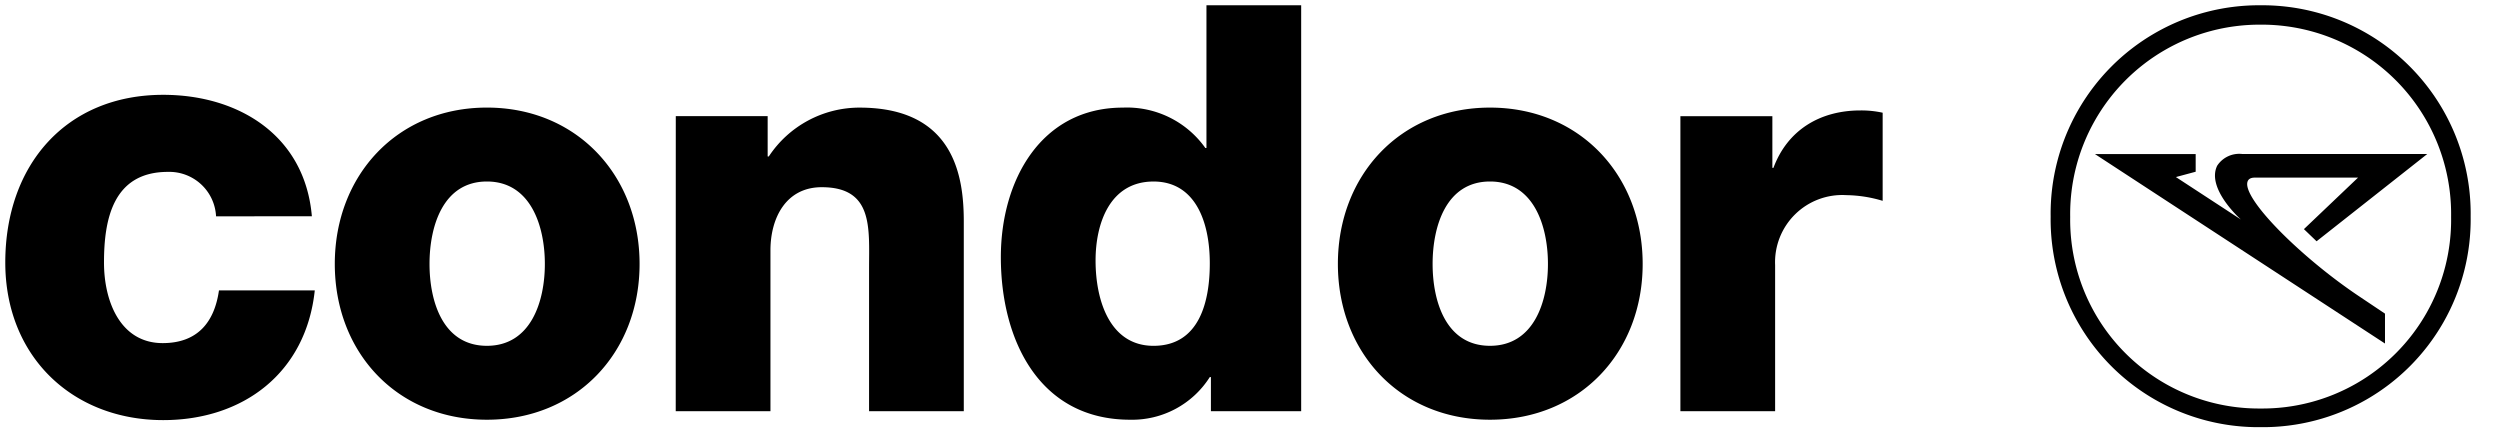
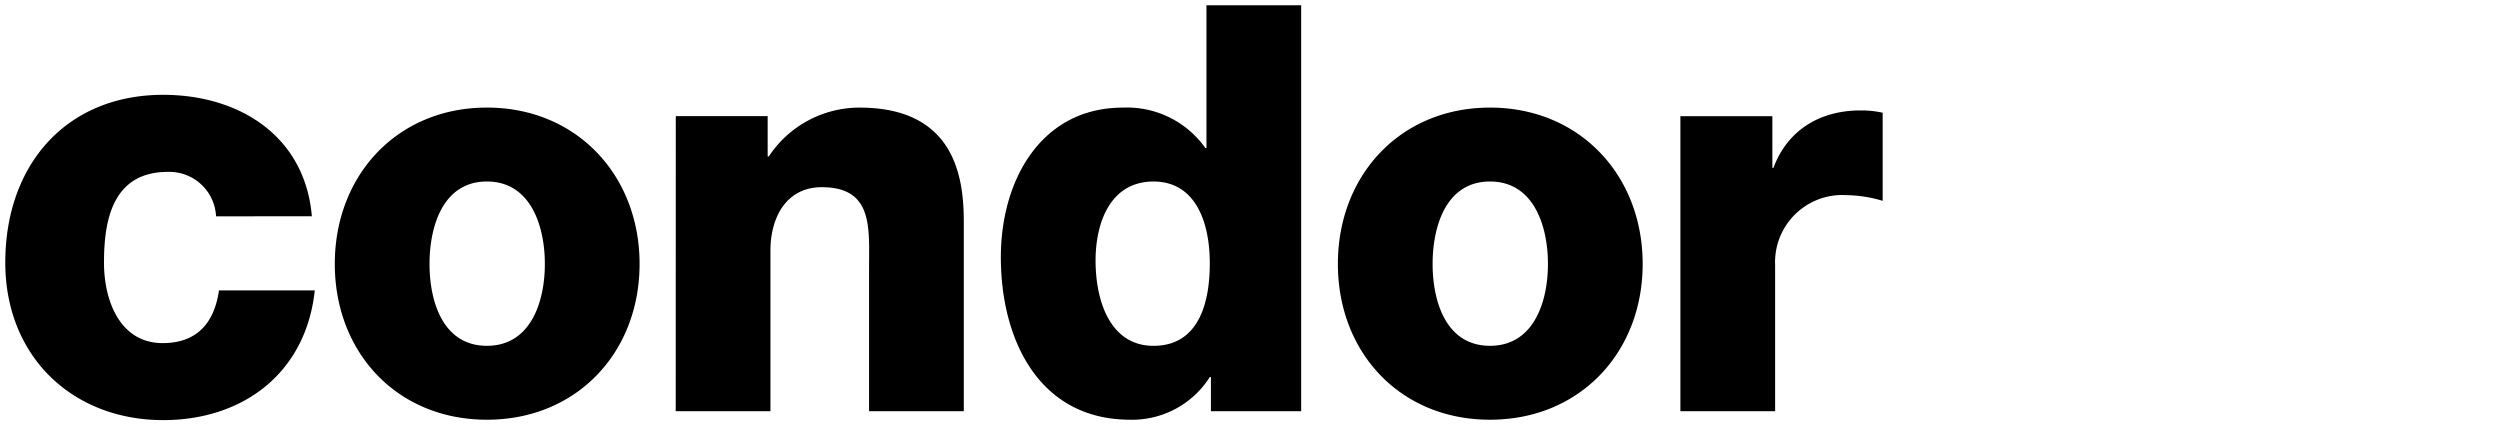
<svg xmlns="http://www.w3.org/2000/svg" width="237.032" height="41" viewBox="0 0 237.032 41">
  <g data-name="Logo w/ Symbol - Desktop">
    <path data-name="Path 13" d="M251.38 289.286h8.981v-13.853a6.37 6.37 0 0 1 6.762-6.63 12.345 12.345 0 0 1 3.434.539v-8.355a9.379 9.379 0 0 0-2.113-.216c-3.856 0-6.921 1.886-8.241 5.444h-.103v-4.9h-8.72zm-32.474-13.961c0 8.409 5.917 14.77 14.422 14.77s14.475-6.361 14.475-14.77-5.97-14.823-14.475-14.823-14.422 6.414-14.422 14.823m8.981 0c0-3.558 1.268-7.816 5.441-7.816s5.494 4.258 5.494 7.816-1.321 7.762-5.494 7.762-5.441-4.2-5.441-7.762M215.425 250.8h-8.981v13.53h-.106a9.114 9.114 0 0 0-7.818-3.827c-7.766 0-11.57 6.9-11.57 14.176 0 7.87 3.645 15.416 12.256 15.416a8.716 8.716 0 0 0 7.555-4.043h.106v3.234h8.558zm-14 16.71c3.909 0 5.336 3.719 5.336 7.762 0 3.558-.951 7.816-5.336 7.816-4.121 0-5.494-4.259-5.494-8.085 0-3.558 1.374-7.492 5.494-7.492m-45.3 21.776h8.981v-15.255c0-3.072 1.479-5.983 4.86-5.983 4.913 0 4.49 3.881 4.49 7.708v13.529h8.981v-17.949c0-4.043-.74-10.834-9.879-10.834a10.3 10.3 0 0 0-8.611 4.635h-.106v-3.827h-8.711zM123.8 275.325c0 8.409 5.917 14.77 14.422 14.77s14.475-6.361 14.475-14.77-5.97-14.825-14.475-14.825-14.422 6.417-14.422 14.825m8.981 0c0-3.558 1.268-7.816 5.441-7.816s5.494 4.258 5.494 7.816-1.321 7.762-5.494 7.762-5.441-4.2-5.441-7.762m-11.155-4.52c-.66-7.7-6.992-11.515-14.093-11.515-9.194 0-14.975 6.628-14.975 15.9 0 8.931 6.387 14.941 14.975 14.941 7.6 0 13.543-4.494 14.369-12.3h-9.084c-.44 3.089-2.092 5-5.34 5-3.964 0-5.561-3.876-5.561-7.64 0-4.044.826-8.594 6.056-8.594a4.439 4.439 0 0 1 4.569 4.213z" transform="translate(-92.057 -250.3)" style="stroke:transparent;stroke-miterlimit:10" />
-     <path d="M0 20.035A19.758 19.758 0 0 1 19.91 0a19.759 19.759 0 0 1 19.912 20.035A19.7 19.7 0 0 1 19.91 40 19.7 19.7 0 0 1 0 20.035zm1.853.038A17.892 17.892 0 0 0 19.91 38.231a17.89 17.89 0 0 0 18.058-18.157A17.957 17.957 0 0 0 19.91 1.838 17.959 17.959 0 0 0 1.853 20.074zM4.2 14.108h9.55v1.674l-1.875.505 6.163 4.025s-3.306-2.924-2.249-5.1a2.494 2.494 0 0 1 2.39-1.109h17.527l-10.493 8.273-1.2-1.152 5.129-4.883h-9.747c-.1 0-.554-.024-.708.329-.67 1.53 5.026 7.233 10.6 10.951l2.413 1.616v2.834z" transform="translate(194.428 .5)" style="stroke:transparent;stroke-miterlimit:10" />
  </g>
</svg>